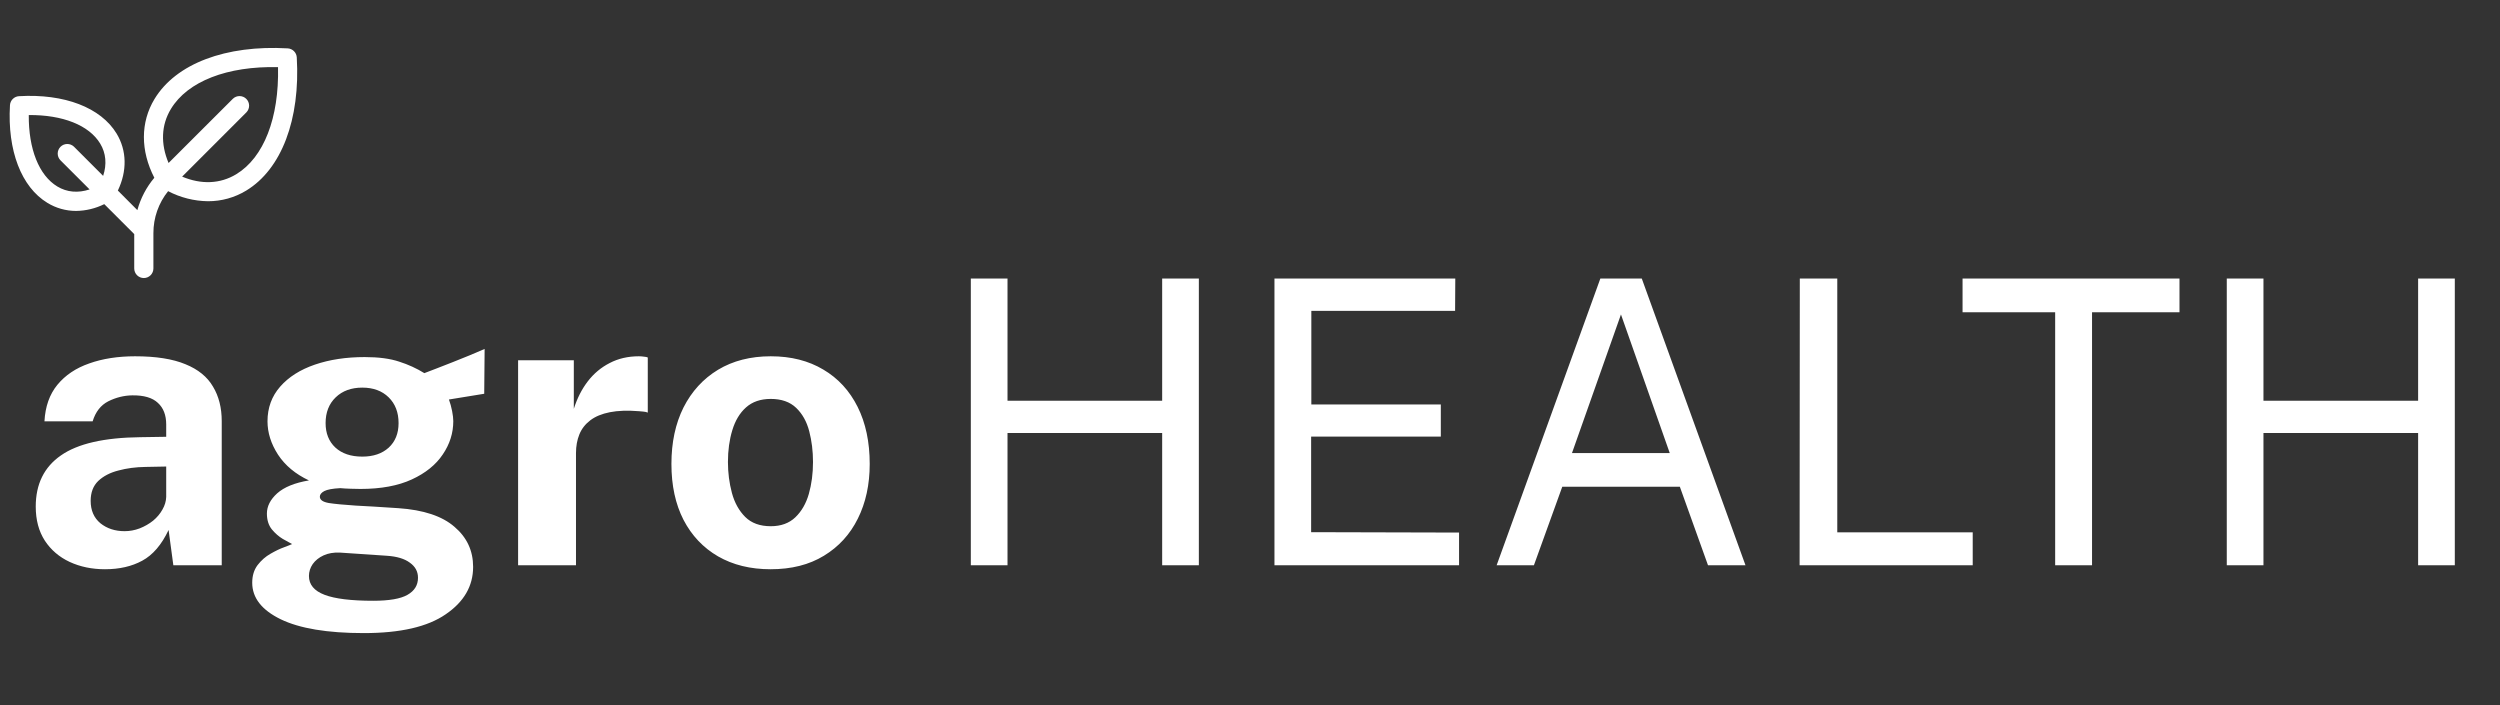
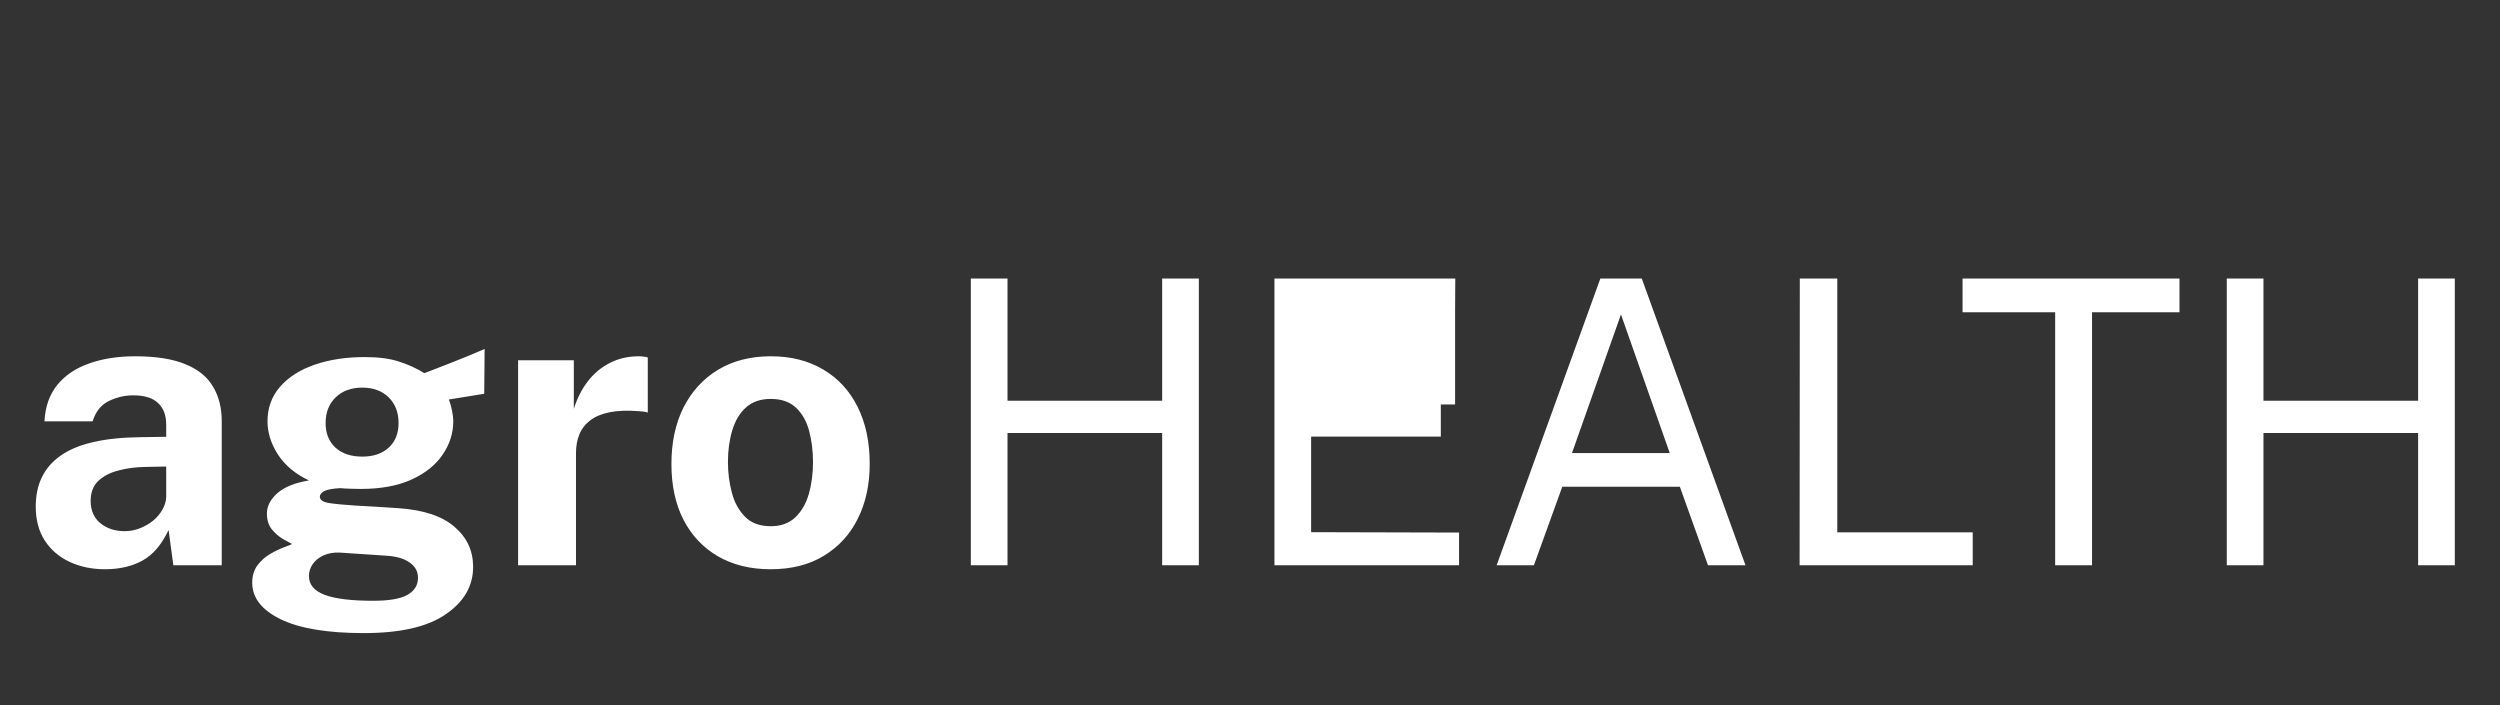
<svg xmlns="http://www.w3.org/2000/svg" width="234" height="66" viewBox="0 0 234 66" fill="none">
  <rect x="0" y="0" width="234" height="66" fill="#333333" stroke="none" />
-   <path d="M27.778 5.372C27.766 5.152 27.673 4.945 27.517 4.79C27.362 4.634 27.154 4.541 26.935 4.528C21.129 4.192 16.467 5.958 14.463 9.265C13.139 11.451 13.142 14.106 14.445 16.639C13.703 17.522 13.161 18.555 12.856 19.668L11.031 17.836C11.908 16.004 11.874 14.095 10.918 12.509C9.438 10.064 6.02 8.754 1.776 9.003C1.557 9.016 1.349 9.109 1.194 9.264C1.038 9.42 0.945 9.627 0.933 9.847C0.682 14.09 1.994 17.508 4.438 18.989C5.245 19.482 6.172 19.743 7.117 19.743C8.034 19.732 8.938 19.514 9.76 19.107L12.564 21.911V25.127C12.564 25.365 12.659 25.593 12.827 25.762C12.995 25.93 13.223 26.025 13.461 26.025C13.7 26.025 13.928 25.93 14.096 25.762C14.264 25.593 14.359 25.365 14.359 25.127V21.819C14.355 20.392 14.841 19.006 15.735 17.893C16.89 18.496 18.17 18.819 19.472 18.835C20.731 18.839 21.966 18.495 23.042 17.841C26.349 15.84 28.119 11.178 27.778 5.372ZM5.364 17.454C3.643 16.412 2.669 13.946 2.693 10.769C5.869 10.742 8.336 11.719 9.378 13.44C9.922 14.337 10.011 15.384 9.654 16.462L6.916 13.723C6.746 13.562 6.52 13.474 6.286 13.477C6.052 13.48 5.829 13.574 5.663 13.739C5.498 13.905 5.404 14.129 5.401 14.363C5.398 14.597 5.486 14.822 5.647 14.992L8.386 17.73C7.308 18.087 6.262 17.998 5.364 17.454ZM22.112 16.308C20.609 17.218 18.843 17.287 17.048 16.532L23.07 10.509C23.232 10.339 23.32 10.113 23.317 9.879C23.314 9.645 23.22 9.421 23.054 9.256C22.889 9.09 22.665 8.996 22.431 8.993C22.197 8.99 21.971 9.079 21.802 9.24L15.778 15.256C15.02 13.461 15.088 11.693 16.002 10.191C17.566 7.611 21.274 6.173 26.023 6.284C26.131 11.031 24.695 14.744 22.112 16.308Z" fill="white" />
  <path d="M9.822 53.281C8.61 53.281 7.508 53.052 6.519 52.595C5.541 52.137 4.768 51.475 4.199 50.609C3.629 49.73 3.345 48.666 3.345 47.416C3.345 45.313 4.13 43.717 5.702 42.628C7.273 41.527 9.754 40.958 13.144 40.921L15.557 40.883V39.733C15.557 38.854 15.297 38.18 14.778 37.71C14.27 37.227 13.472 36.992 12.383 37.005C11.604 37.017 10.855 37.203 10.138 37.561C9.432 37.92 8.944 38.545 8.671 39.436H4.161C4.236 38.05 4.638 36.912 5.368 36.021C6.11 35.118 7.106 34.449 8.356 34.016C9.606 33.571 11.035 33.348 12.643 33.348C14.598 33.348 16.169 33.596 17.357 34.091C18.545 34.573 19.405 35.272 19.937 36.188C20.482 37.091 20.754 38.168 20.754 39.417V52.91H16.225L15.78 49.606C15.124 50.992 14.301 51.951 13.311 52.483C12.334 53.015 11.171 53.281 9.822 53.281ZM11.659 49.718C12.142 49.718 12.612 49.631 13.07 49.458C13.54 49.273 13.961 49.031 14.332 48.734C14.703 48.425 14.994 48.078 15.204 47.695C15.427 47.311 15.545 46.915 15.557 46.507V43.667L13.608 43.705C12.705 43.717 11.864 43.828 11.084 44.039C10.305 44.237 9.674 44.565 9.191 45.022C8.721 45.48 8.486 46.099 8.486 46.878C8.486 47.769 8.789 48.468 9.395 48.975C10.014 49.47 10.769 49.718 11.659 49.718ZM34.058 59.258C30.643 59.258 28.044 58.825 26.262 57.958C24.493 57.092 23.608 55.954 23.608 54.543C23.608 53.888 23.776 53.337 24.11 52.892C24.456 52.446 24.858 52.093 25.316 51.834C25.786 51.562 26.213 51.357 26.597 51.221C26.993 51.073 27.24 50.974 27.339 50.924C27.141 50.813 26.85 50.652 26.467 50.442C26.096 50.219 25.755 49.922 25.446 49.551C25.137 49.167 24.982 48.672 24.982 48.066C24.982 47.386 25.304 46.755 25.947 46.173C26.603 45.592 27.593 45.189 28.917 44.967C27.654 44.373 26.689 43.568 26.021 42.554C25.366 41.539 25.038 40.5 25.038 39.436C25.038 38.174 25.433 37.091 26.225 36.188C27.017 35.285 28.1 34.598 29.473 34.128C30.847 33.658 32.4 33.422 34.132 33.422C35.443 33.422 36.52 33.565 37.361 33.849C38.215 34.122 39.001 34.48 39.718 34.926C40.003 34.815 40.374 34.672 40.832 34.499C41.302 34.313 41.809 34.115 42.354 33.905C42.911 33.682 43.449 33.466 43.968 33.255C44.488 33.033 44.952 32.835 45.361 32.661L45.323 36.856L42.02 37.394C42.143 37.728 42.242 38.087 42.317 38.471C42.391 38.854 42.428 39.17 42.428 39.417C42.428 40.531 42.1 41.57 41.444 42.535C40.801 43.5 39.836 44.28 38.549 44.874C37.262 45.468 35.66 45.765 33.742 45.765C33.519 45.765 33.21 45.758 32.814 45.746C32.418 45.734 32.096 45.715 31.849 45.69C31.131 45.728 30.63 45.82 30.346 45.969C30.073 46.117 29.937 46.291 29.937 46.489C29.937 46.785 30.216 46.983 30.773 47.082C31.329 47.169 32.171 47.249 33.297 47.324C33.705 47.348 34.262 47.379 34.967 47.416C35.672 47.454 36.446 47.503 37.287 47.565C39.638 47.726 41.389 48.307 42.539 49.31C43.703 50.299 44.284 51.549 44.284 53.059C44.284 54.853 43.43 56.331 41.723 57.494C40.028 58.67 37.473 59.258 34.058 59.258ZM34.93 56.232C36.427 56.232 37.497 56.047 38.141 55.676C38.797 55.304 39.124 54.772 39.124 54.079C39.124 53.498 38.871 53.028 38.364 52.669C37.868 52.298 37.151 52.081 36.211 52.019L31.812 51.722C31.23 51.698 30.723 51.784 30.29 51.982C29.857 52.18 29.517 52.452 29.269 52.799C29.034 53.145 28.917 53.516 28.917 53.912C28.917 54.717 29.405 55.304 30.383 55.676C31.36 56.047 32.876 56.232 34.93 56.232ZM33.909 42.739C34.936 42.739 35.759 42.461 36.378 41.904C36.996 41.335 37.306 40.568 37.306 39.603C37.306 38.601 36.996 37.796 36.378 37.19C35.759 36.584 34.936 36.281 33.909 36.281C32.882 36.281 32.053 36.584 31.422 37.19C30.791 37.796 30.476 38.601 30.476 39.603C30.476 40.556 30.779 41.316 31.385 41.886C32.004 42.455 32.845 42.739 33.909 42.739ZM48.494 52.91V33.719H53.709V38.267C54.018 37.289 54.451 36.435 55.008 35.705C55.577 34.963 56.264 34.388 57.068 33.979C57.872 33.559 58.782 33.348 59.796 33.348C59.97 33.348 60.13 33.361 60.279 33.385C60.44 33.398 60.557 33.422 60.632 33.46V38.619C60.52 38.57 60.384 38.539 60.223 38.526C60.075 38.514 59.939 38.502 59.815 38.489C58.751 38.403 57.842 38.434 57.087 38.582C56.332 38.731 55.719 38.984 55.249 39.343C54.779 39.702 54.439 40.141 54.228 40.661C54.018 41.18 53.913 41.762 53.913 42.405V52.91H48.494ZM72.125 53.281C70.244 53.281 68.605 52.879 67.207 52.075C65.821 51.271 64.744 50.132 63.977 48.66C63.222 47.188 62.845 45.443 62.845 43.426C62.845 41.409 63.222 39.646 63.977 38.137C64.744 36.627 65.821 35.452 67.207 34.61C68.605 33.769 70.251 33.348 72.144 33.348C74.037 33.348 75.676 33.763 77.062 34.592C78.448 35.408 79.518 36.571 80.273 38.081C81.028 39.59 81.405 41.372 81.405 43.426C81.405 45.356 81.034 47.064 80.291 48.549C79.561 50.021 78.503 51.178 77.118 52.019C75.744 52.861 74.08 53.281 72.125 53.281ZM72.144 49.254C73.096 49.254 73.863 48.975 74.445 48.419C75.026 47.862 75.447 47.132 75.707 46.229C75.967 45.313 76.097 44.317 76.097 43.241C76.097 42.226 75.979 41.267 75.744 40.364C75.509 39.461 75.101 38.731 74.519 38.174C73.938 37.617 73.146 37.339 72.144 37.339C71.191 37.339 70.418 37.605 69.824 38.137C69.242 38.656 68.815 39.368 68.543 40.271C68.271 41.162 68.135 42.152 68.135 43.241C68.135 44.243 68.258 45.208 68.506 46.136C68.753 47.051 69.168 47.8 69.749 48.382C70.331 48.963 71.129 49.254 72.144 49.254Z" fill="white" />
-   <path d="M90.869 52.91V26.073H94.303V37.506H108.779V26.073H112.213V52.91H108.779V40.531H94.303V52.91H90.869ZM119.289 52.91V26.073H136.215L136.197 29.098H122.741V37.858H134.86V40.865H122.722V49.811L136.568 49.848V52.91H119.289ZM140.085 52.91L149.792 26.073H153.671L163.378 52.91H159.87L157.234 45.56H146.228L143.574 52.91H140.085ZM147.138 42.405H156.288L151.722 29.432L147.138 42.405ZM168.443 52.91L168.462 26.073H171.969V49.829H184.646V52.91H168.443ZM192.363 52.91V29.228H183.695V26.073H204V29.228H195.815V52.91H192.363ZM208.426 52.91V26.073H211.86V37.506H226.336V26.073H229.77V52.91H226.336V40.531H211.86V52.91H208.426Z" fill="white" />
+   <path d="M90.869 52.91V26.073H94.303V37.506H108.779V26.073H112.213V52.91H108.779V40.531H94.303V52.91H90.869ZM119.289 52.91V26.073H136.215L136.197 29.098V37.858H134.86V40.865H122.722V49.811L136.568 49.848V52.91H119.289ZM140.085 52.91L149.792 26.073H153.671L163.378 52.91H159.87L157.234 45.56H146.228L143.574 52.91H140.085ZM147.138 42.405H156.288L151.722 29.432L147.138 42.405ZM168.443 52.91L168.462 26.073H171.969V49.829H184.646V52.91H168.443ZM192.363 52.91V29.228H183.695V26.073H204V29.228H195.815V52.91H192.363ZM208.426 52.91V26.073H211.86V37.506H226.336V26.073H229.77V52.91H226.336V40.531H211.86V52.91H208.426Z" fill="white" />
</svg>